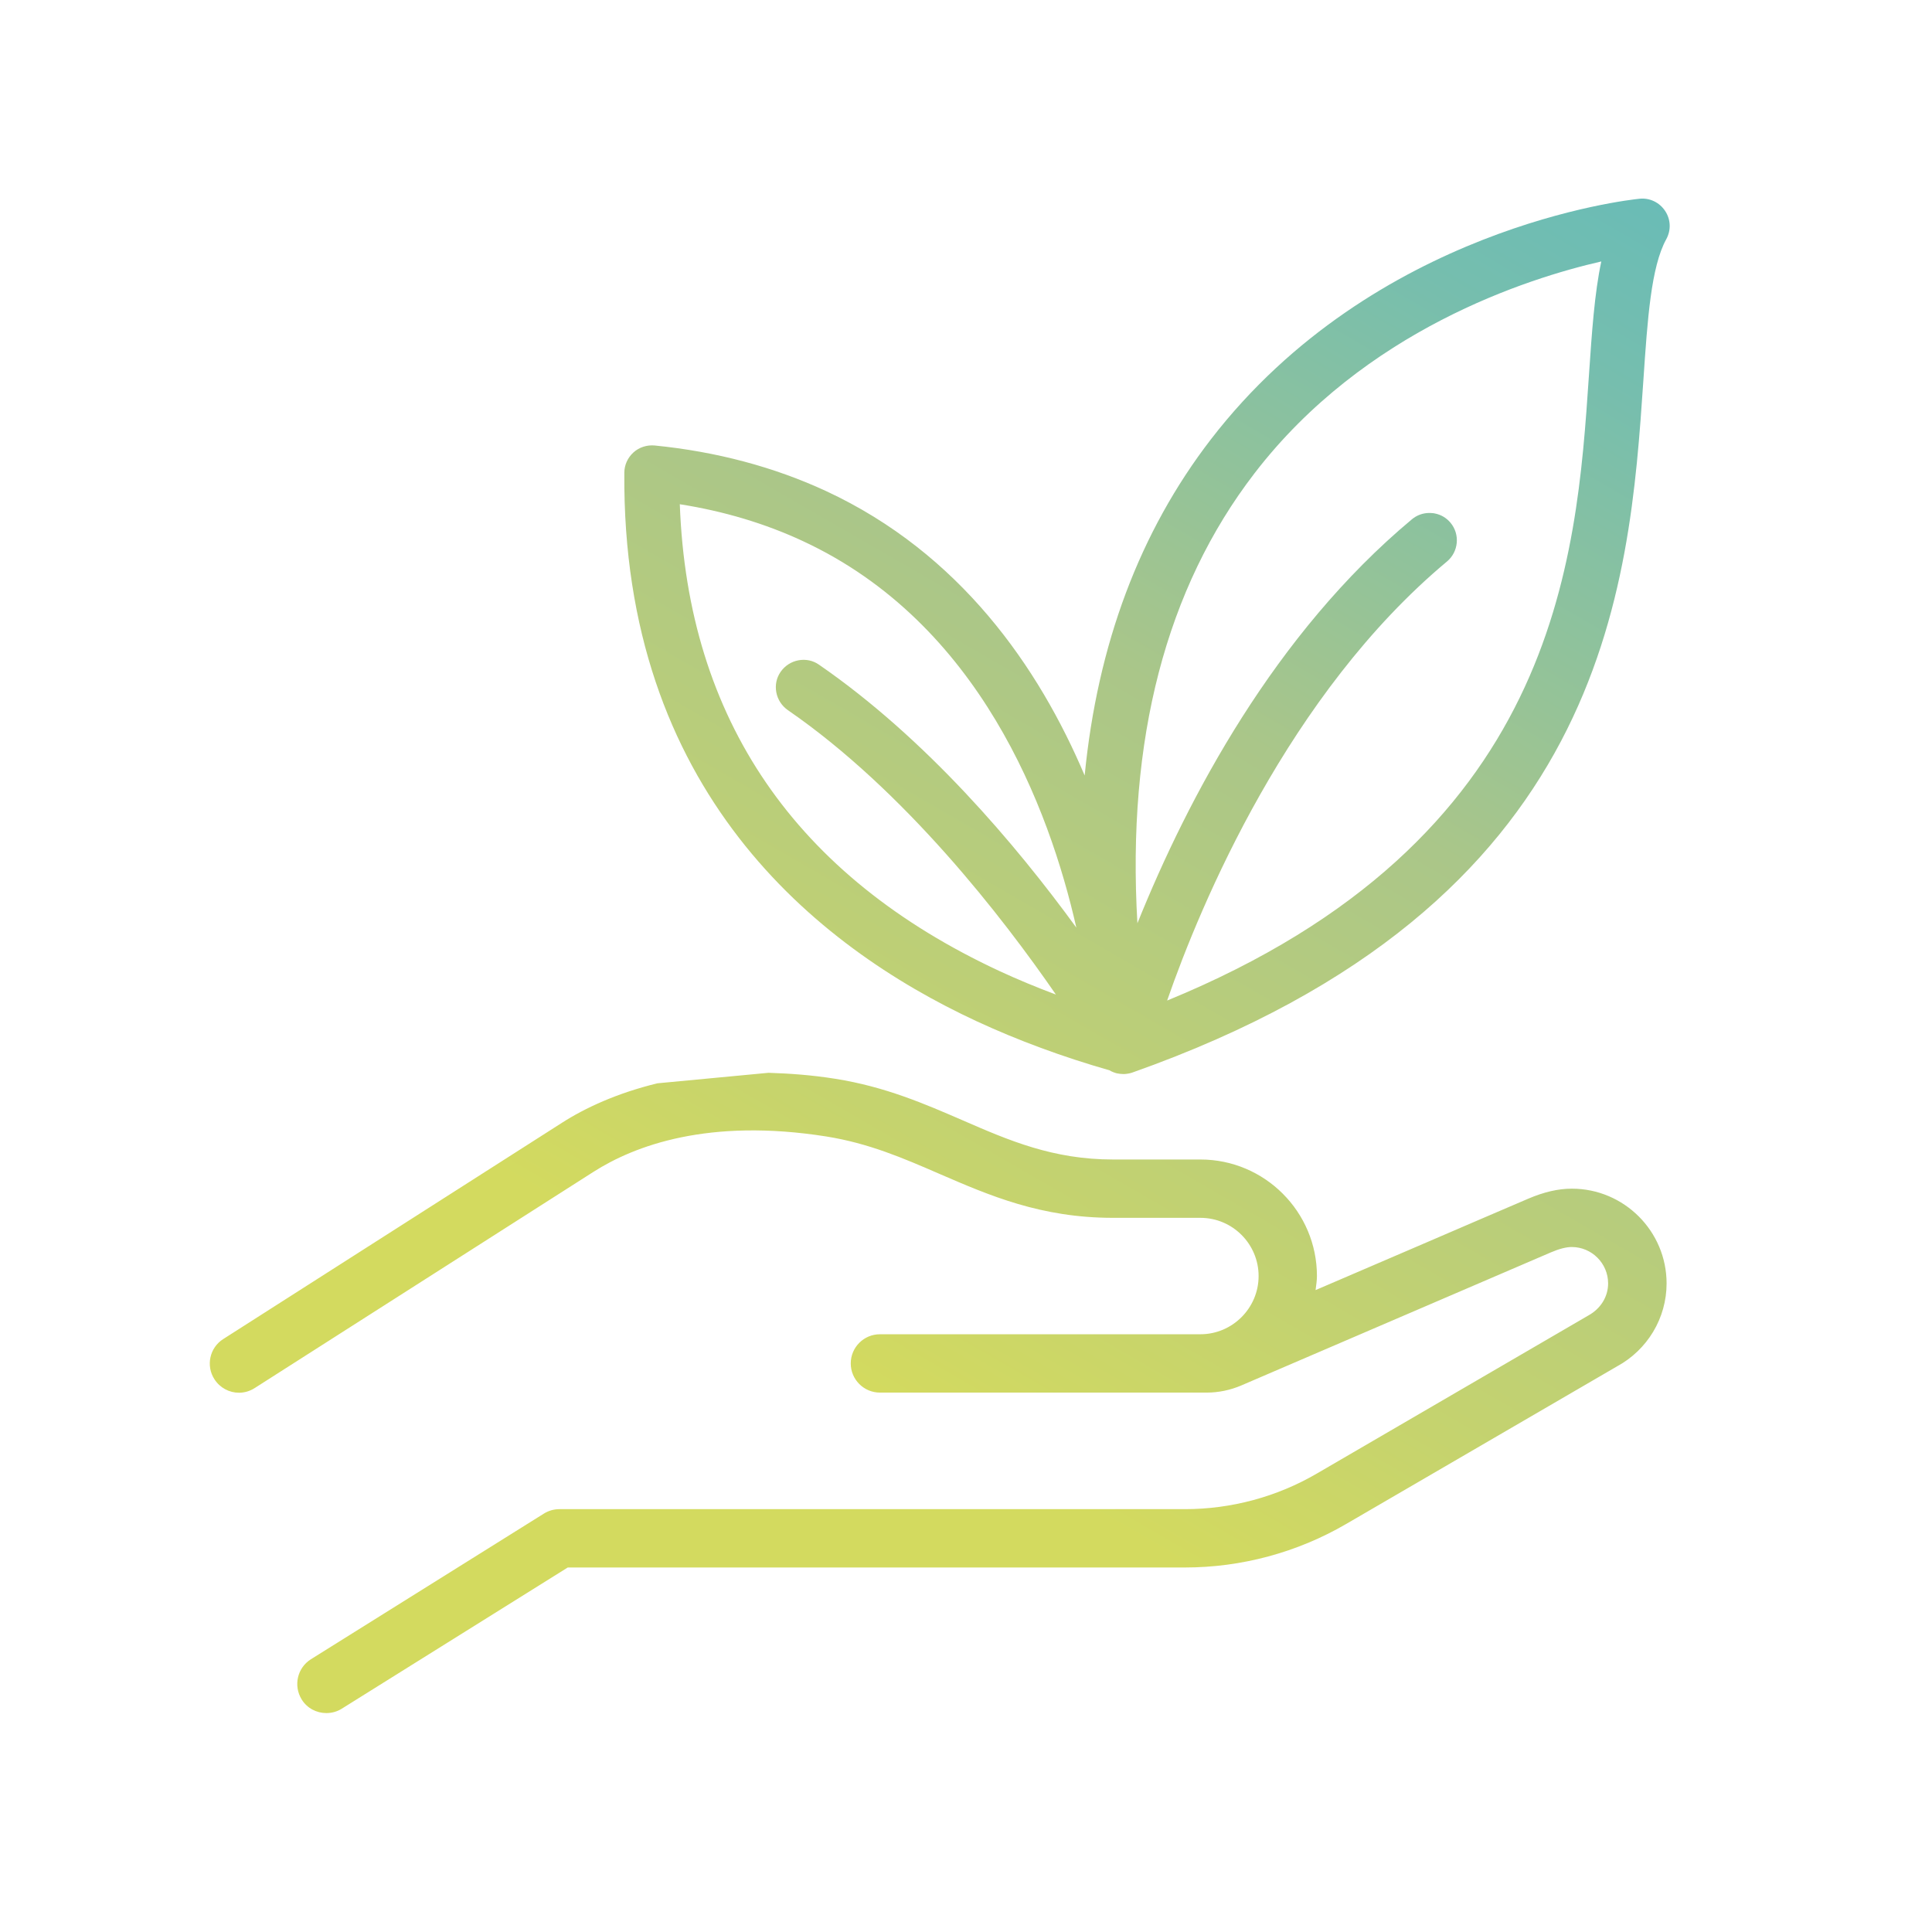
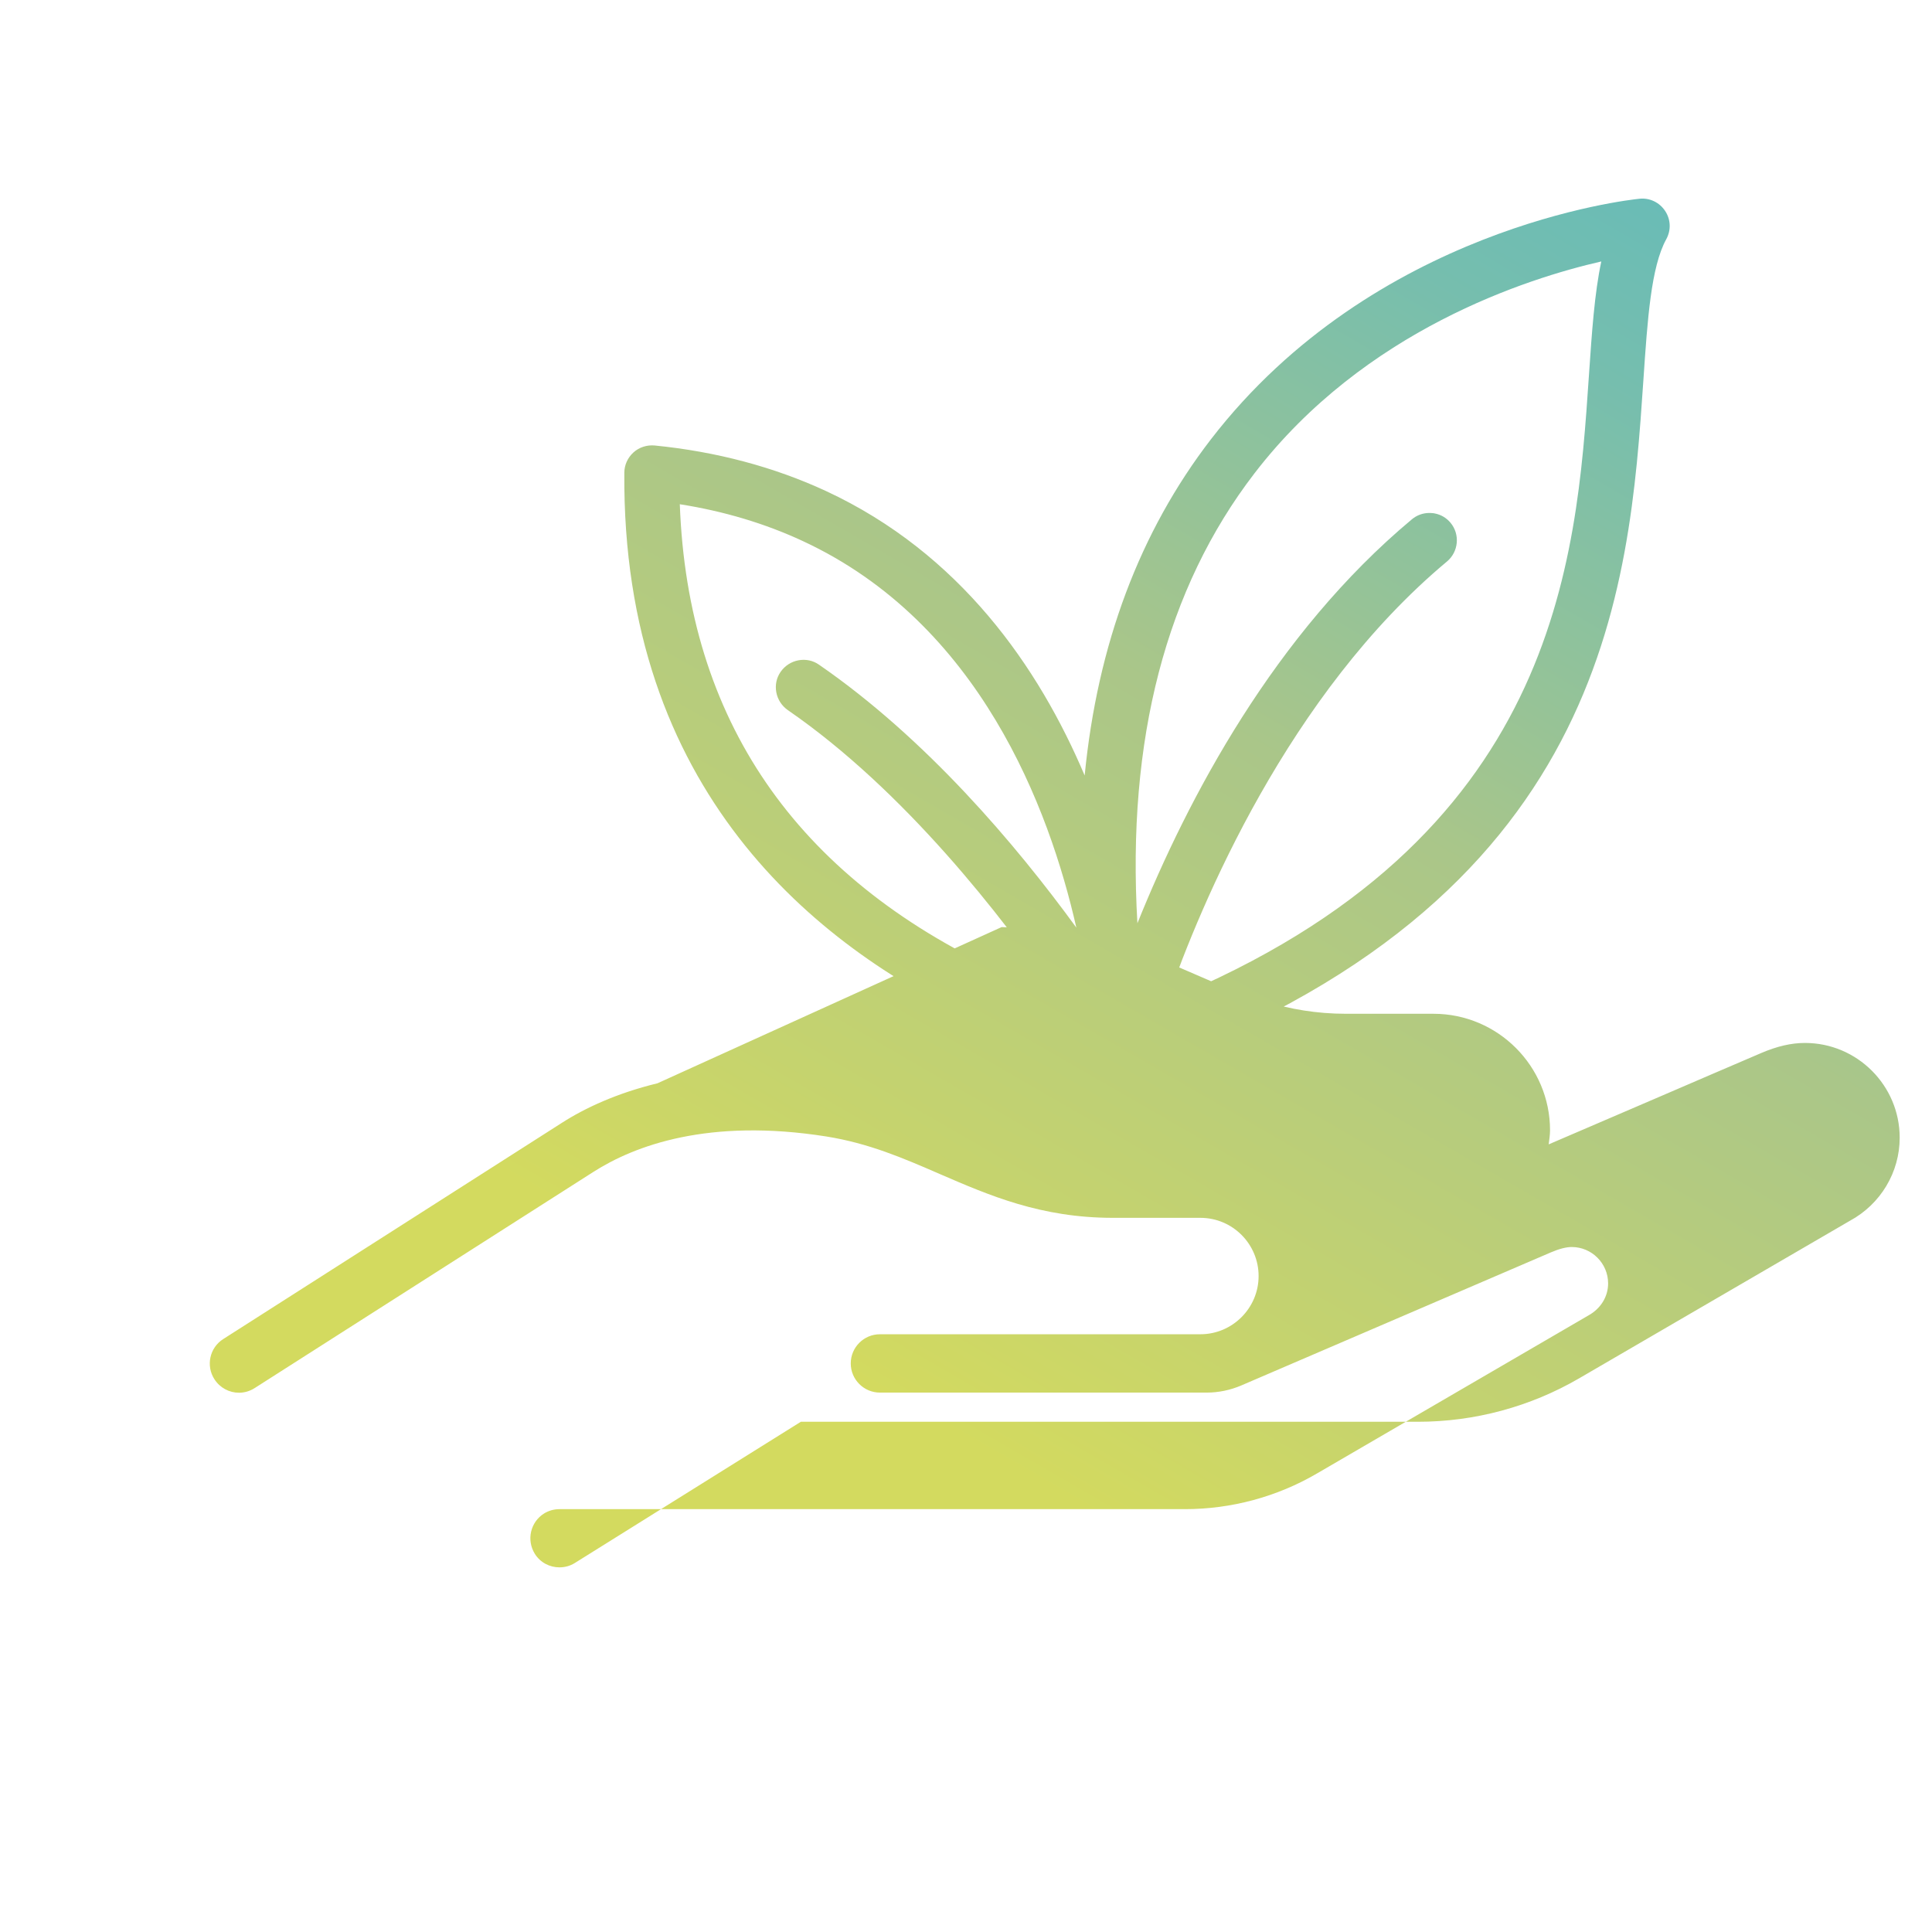
<svg xmlns="http://www.w3.org/2000/svg" id="Ebene_1" x="0px" y="0px" viewBox="0 0 141.73 141.73" style="enable-background:new 0 0 141.73 141.73;" xml:space="preserve">
  <style type="text/css">
	.st0{fill:url(#SVGID_1_);}
	.st1{fill:url(#SVGID_2_);}
	.st2{fill:url(#SVGID_3_);}
	.st3{fill:url(#SVGID_4_);}
	.st4{fill:url(#SVGID_5_);}
	.st5{fill:url(#SVGID_6_);}
	.st6{fill:url(#SVGID_7_);}
	.st7{fill:url(#SVGID_8_);}
	.st8{fill:url(#SVGID_9_);}
</style>
  <linearGradient id="SVGID_1_" gradientUnits="userSpaceOnUse" x1="42.616" y1="136.789" x2="115.138" y2="11.177">
    <stop offset="0" style="stop-color:#D3DA5F" />
    <stop offset="0.282" style="stop-color:#D3DA5F" />
    <stop offset="0.406" style="stop-color:#C5D36E" />
    <stop offset="0.661" style="stop-color:#AAC689" />
    <stop offset="0.751" style="stop-color:#96C397" />
    <stop offset="0.911" style="stop-color:#76BEAE" />
    <stop offset="1" style="stop-color:#6ABCB6" />
  </linearGradient>
-   <path class="st0" d="M48.23,79.47c-2.97,0.72-5.31,1.81-7.01,2.9L16.38,98.23c-1,0.63-1.29,1.96-0.65,2.95  c0.41,0.64,1.1,0.99,1.8,0.99c0.39,0,0.79-0.11,1.15-0.34l24.85-15.86c3.04-1.94,8.46-3.96,17.08-2.6c3.13,0.5,5.65,1.59,8.32,2.75  c3.65,1.58,7.43,3.22,12.72,3.22h6.41c2.36,0,4.27,1.92,4.27,4.27s-1.92,4.27-4.27,4.27H64.55c-1.18,0-2.14,0.96-2.14,2.14  s0.96,2.14,2.14,2.14h23.97c0.87,0,1.73-0.18,2.53-0.52l22.73-9.77c0.61-0.26,1.12-0.39,1.52-0.39c1.47,0,2.67,1.2,2.67,2.67  c0,0.97-0.54,1.86-1.48,2.37L96.6,108.1c-2.93,1.71-6.28,2.61-9.68,2.61H41.04c-0.4,0-0.79,0.11-1.13,0.32l-17.1,10.69  c-1,0.63-1.3,1.94-0.68,2.95c0.4,0.65,1.1,1,1.81,1c0.39,0,0.78-0.1,1.13-0.32l16.58-10.36h45.27c4.15,0,8.24-1.1,11.83-3.19  l19.85-11.55c2.26-1.22,3.66-3.56,3.66-6.1c0-3.83-3.12-6.95-6.95-6.95c-1,0-2.04,0.24-3.21,0.74l-3.52,1.51l-4.18,1.8l-7.89,3.39  c0.04-0.34,0.1-0.68,0.1-1.03c0-4.71-3.83-8.55-8.55-8.55h-6.41c-4.4,0-7.62-1.39-11.02-2.87c-2.79-1.21-5.69-2.47-9.35-3.05  c-1.75-0.28-3.36-0.39-4.9-0.44L48.23,79.47z M122.15,15.47c-0.42-0.63-1.14-0.97-1.88-0.89c-0.79,0.08-19.46,2.11-31.44,17.65  c-5.22,6.78-8.32,15.04-9.26,24.66c-3.37-7.95-9.14-16.3-18.98-20.87c-3.8-1.76-8.03-2.89-12.57-3.34  c-0.56-0.05-1.13,0.13-1.55,0.51c-0.42,0.38-0.67,0.92-0.67,1.49C45.62,57.93,59.76,69.4,71.65,74.92c3.02,1.4,6.29,2.61,9.75,3.6  l0.1,0.06c0.13,0.06,0.25,0.11,0.39,0.15L82,78.75c0.12,0.02,0.25,0.04,0.39,0.04c0.03,0,0.07,0,0.1,0l0.12-0.01  c0.12-0.01,0.25-0.04,0.33-0.06l0.13-0.04c34.88-12.33,36.45-35.5,37.49-50.83v0c0.3-4.44,0.56-8.27,1.67-10.29  C122.6,16.89,122.57,16.1,122.15,15.47z M60.08,48.76c-0.44-0.31-0.98-0.42-1.51-0.32c-0.53,0.1-0.99,0.4-1.3,0.84  c-0.31,0.44-0.42,0.98-0.32,1.51c0.1,0.53,0.4,0.99,0.84,1.3c8.59,5.92,15.76,15.2,19.67,20.87c-1.44-0.54-2.81-1.11-4.11-1.71  c-15.01-6.97-22.9-18.49-23.48-34.26c3.24,0.51,6.27,1.42,9.02,2.7c12.97,6.02,18.08,19.59,20.07,28.36  C74.51,61.94,67.94,54.18,60.08,48.76z M106.15,41.19L106.15,41.19c0.85-0.71,0.97-1.99,0.26-2.84c-0.3-0.36-0.69-0.59-1.14-0.68  c-0.07-0.02-0.15-0.03-0.23-0.03c-0.06-0.01-0.12-0.01-0.18-0.01c-0.47,0-0.92,0.16-1.29,0.47c-10.06,8.4-16.42,20.42-20.13,29.63  c-0.79-13.47,2.1-24.57,8.59-33.01c8.08-10.51,20.02-14.3,25.44-15.54c-0.5,2.35-0.69,5.17-0.91,8.4  c-0.92,13.6-2.31,34.08-30.94,45.82C88.08,66.32,94.52,50.9,106.15,41.19z M120.13,27.82L120.13,27.82L120.13,27.82L120.13,27.82z" />
+   <path class="st0" d="M48.23,79.47c-2.97,0.72-5.31,1.81-7.01,2.9L16.38,98.23c-1,0.63-1.29,1.96-0.65,2.95  c0.41,0.64,1.1,0.99,1.8,0.99c0.39,0,0.79-0.11,1.15-0.34l24.85-15.86c3.04-1.94,8.46-3.96,17.08-2.6c3.13,0.5,5.65,1.59,8.32,2.75  c3.65,1.58,7.43,3.22,12.72,3.22h6.41c2.36,0,4.27,1.92,4.27,4.27s-1.92,4.27-4.27,4.27H64.55c-1.18,0-2.14,0.96-2.14,2.14  s0.96,2.14,2.14,2.14h23.97c0.87,0,1.73-0.18,2.53-0.52l22.73-9.77c0.61-0.26,1.12-0.39,1.52-0.39c1.47,0,2.67,1.2,2.67,2.67  c0,0.97-0.54,1.86-1.48,2.37L96.6,108.1c-2.93,1.71-6.28,2.61-9.68,2.61H41.04c-0.4,0-0.79,0.11-1.13,0.32c-1,0.63-1.3,1.94-0.68,2.95c0.4,0.65,1.1,1,1.81,1c0.39,0,0.78-0.1,1.13-0.32l16.58-10.36h45.27c4.15,0,8.24-1.1,11.83-3.19  l19.85-11.55c2.26-1.22,3.66-3.56,3.66-6.1c0-3.83-3.12-6.95-6.95-6.95c-1,0-2.04,0.24-3.21,0.74l-3.52,1.51l-4.18,1.8l-7.89,3.39  c0.04-0.34,0.1-0.68,0.1-1.03c0-4.71-3.83-8.55-8.55-8.55h-6.41c-4.4,0-7.62-1.39-11.02-2.87c-2.79-1.21-5.69-2.47-9.35-3.05  c-1.75-0.28-3.36-0.39-4.9-0.44L48.23,79.47z M122.15,15.47c-0.42-0.63-1.14-0.97-1.88-0.89c-0.79,0.08-19.46,2.11-31.44,17.65  c-5.22,6.78-8.32,15.04-9.26,24.66c-3.37-7.95-9.14-16.3-18.98-20.87c-3.8-1.76-8.03-2.89-12.57-3.34  c-0.56-0.05-1.13,0.13-1.55,0.51c-0.42,0.38-0.67,0.92-0.67,1.49C45.62,57.93,59.76,69.4,71.65,74.92c3.02,1.4,6.29,2.61,9.75,3.6  l0.1,0.06c0.13,0.06,0.25,0.11,0.39,0.15L82,78.75c0.12,0.02,0.25,0.04,0.39,0.04c0.03,0,0.07,0,0.1,0l0.12-0.01  c0.12-0.01,0.25-0.04,0.33-0.06l0.13-0.04c34.88-12.33,36.45-35.5,37.49-50.83v0c0.3-4.44,0.56-8.27,1.67-10.29  C122.6,16.89,122.57,16.1,122.15,15.47z M60.08,48.76c-0.44-0.31-0.98-0.42-1.51-0.32c-0.53,0.1-0.99,0.4-1.3,0.84  c-0.31,0.44-0.42,0.98-0.32,1.51c0.1,0.53,0.4,0.99,0.84,1.3c8.59,5.92,15.76,15.2,19.67,20.87c-1.44-0.54-2.81-1.11-4.11-1.71  c-15.01-6.97-22.9-18.49-23.48-34.26c3.24,0.51,6.27,1.42,9.02,2.7c12.97,6.02,18.08,19.59,20.07,28.36  C74.51,61.94,67.94,54.18,60.08,48.76z M106.15,41.19L106.15,41.19c0.85-0.71,0.97-1.99,0.26-2.84c-0.3-0.36-0.69-0.59-1.14-0.68  c-0.07-0.02-0.15-0.03-0.23-0.03c-0.06-0.01-0.12-0.01-0.18-0.01c-0.47,0-0.92,0.16-1.29,0.47c-10.06,8.4-16.42,20.42-20.13,29.63  c-0.79-13.47,2.1-24.57,8.59-33.01c8.08-10.51,20.02-14.3,25.44-15.54c-0.5,2.35-0.69,5.17-0.91,8.4  c-0.92,13.6-2.31,34.08-30.94,45.82C88.08,66.32,94.52,50.9,106.15,41.19z M120.13,27.82L120.13,27.82L120.13,27.82L120.13,27.82z" />
</svg>